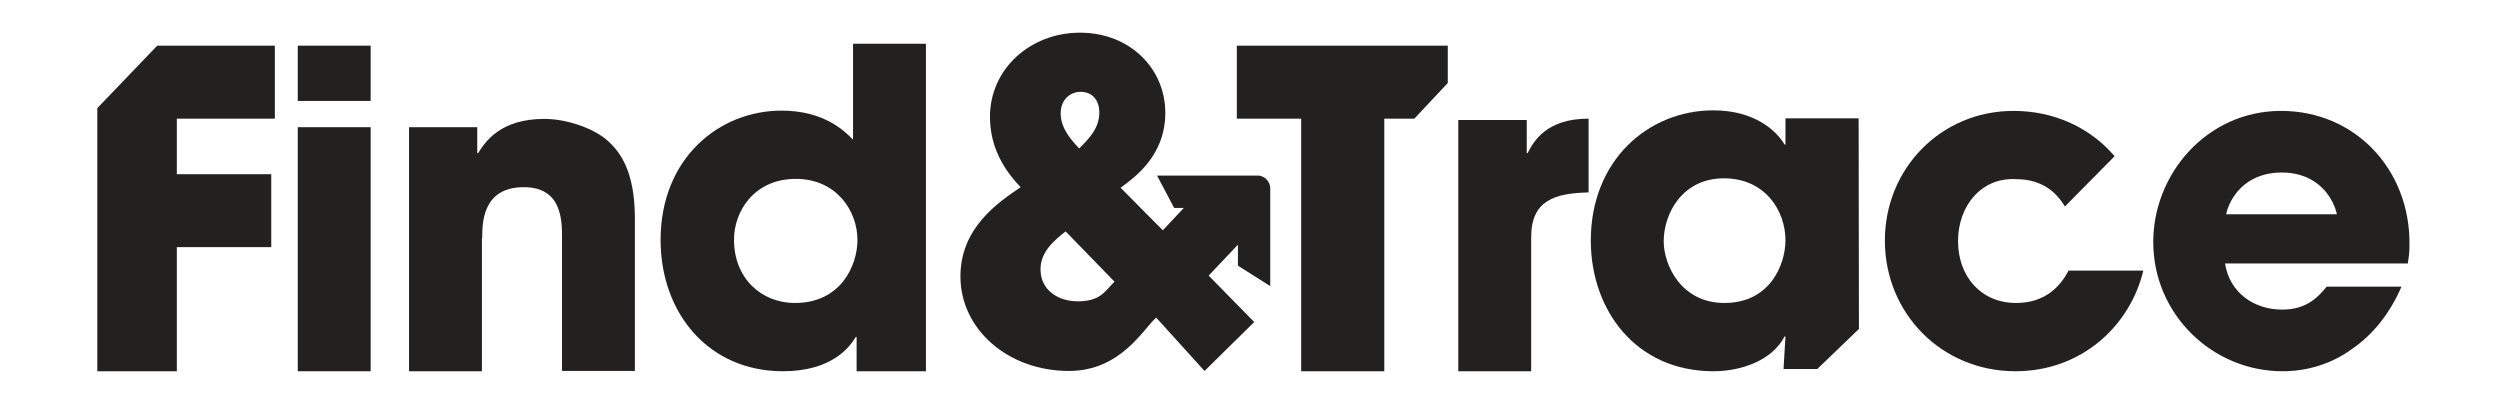
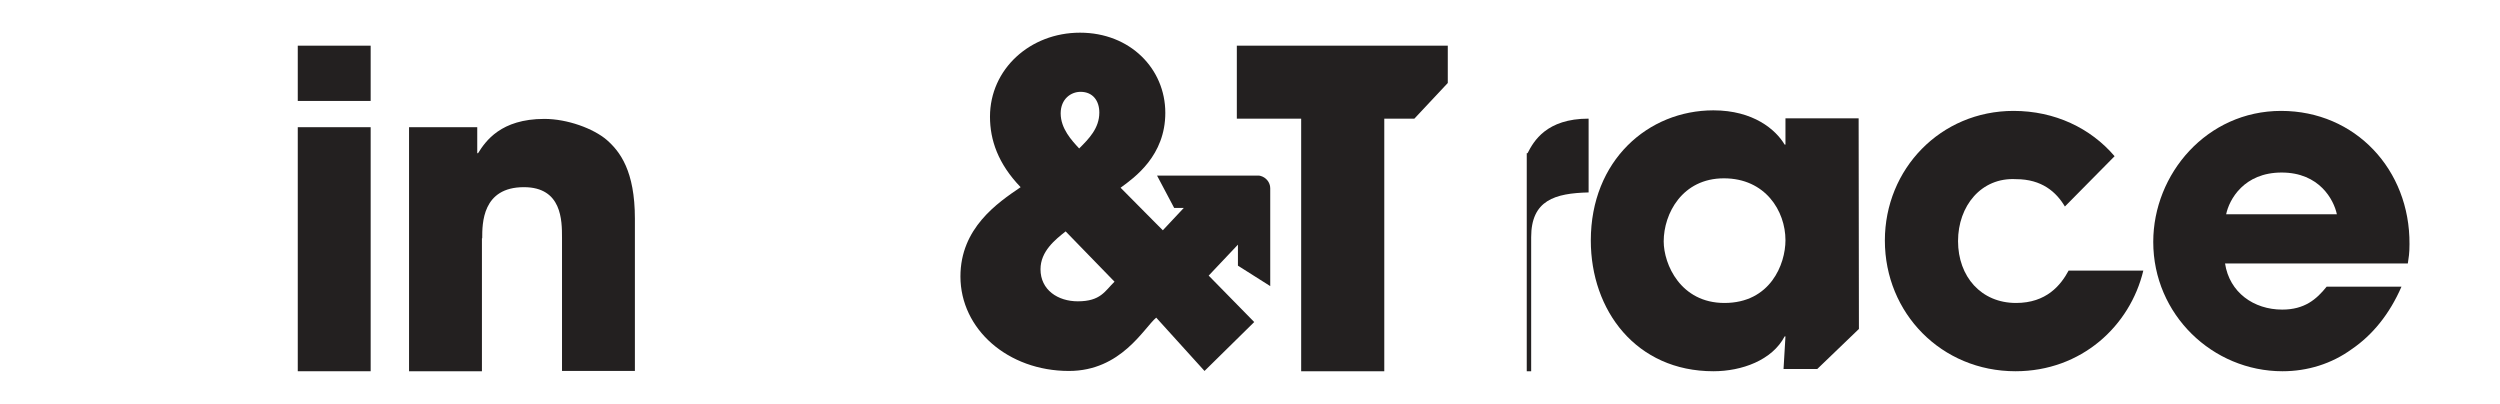
<svg xmlns="http://www.w3.org/2000/svg" width="167" height="27" viewBox="0 0 167 27" fill="none">
-   <path d="M11.812 16.509H18.12V11.635H11.812V7.925H18.36V3.051H10.503L6.5 7.223V24.799H11.812V16.509Z" fill="#232020" />
  <path d="M24.76 3.051H19.891V6.743H24.76V3.051Z" fill="#232020" />
  <path d="M24.76 8.497H19.891V24.799H24.76V8.497Z" fill="#232020" />
  <path d="M32.212 15.918C32.212 14.921 32.212 12.503 34.997 12.503C37.542 12.503 37.542 14.737 37.542 15.882V24.78H42.411V14.608C42.411 11.414 41.416 10.121 40.53 9.346C39.645 8.589 37.911 7.943 36.362 7.943C33.447 7.943 32.433 9.438 31.935 10.232H31.88V8.497H27.324V24.799H32.193V15.918H32.212Z" fill="#232020" />
-   <path d="M52.298 24.799C55.581 24.799 56.761 23.174 57.167 22.509H57.222V24.799H61.852V2.922H56.983V9.328C56.448 8.792 55.083 7.389 52.206 7.389C48.074 7.389 44.127 10.528 44.127 16.048C44.145 20.977 47.373 24.799 52.298 24.799ZM53.165 11.949C55.858 11.949 57.278 14.072 57.278 16.029C57.278 17.728 56.171 20.238 53.109 20.238C50.822 20.238 49.033 18.558 49.033 16.029C49.015 14.165 50.343 11.949 53.165 11.949Z" fill="#232020" />
  <path d="M82.62 7.925H86.918V24.799H92.47V7.925H94.48L96.712 5.543V3.051H82.62V7.925Z" fill="#232020" />
-   <path d="M102.042 10.232H101.987V8.017H97.413V24.799H102.282V15.845C102.282 13.371 103.868 12.909 106.119 12.854V7.925C103.297 7.925 102.448 9.438 102.042 10.232Z" fill="#232020" />
+   <path d="M102.042 10.232H101.987V8.017V24.799H102.282V15.845C102.282 13.371 103.868 12.909 106.119 12.854V7.925C103.297 7.925 102.448 9.438 102.042 10.232Z" fill="#232020" />
  <path d="M119.269 7.925V9.66H119.214C118.624 8.663 117.13 7.371 114.455 7.371C110.103 7.371 106.266 10.712 106.266 16.066C106.266 20.737 109.291 24.799 114.455 24.799C116.355 24.799 118.384 24.06 119.214 22.472H119.269L119.14 24.651H121.391L124.176 21.974L124.157 7.906H119.269V7.925ZM115.193 20.238C112.261 20.238 111.135 17.654 111.135 16.122C111.135 14.275 112.371 11.912 115.156 11.912C117.923 11.912 119.269 14.091 119.269 16.048C119.269 17.654 118.255 20.238 115.193 20.238Z" fill="#232020" />
  <path d="M138.193 18.06C137.659 19.057 136.699 20.238 134.671 20.238C132.347 20.238 130.797 18.485 130.797 16.103C130.797 13.758 132.347 11.838 134.671 11.968C136.404 11.968 137.363 12.835 137.935 13.795L141.255 10.435C139.651 8.552 137.253 7.408 134.505 7.408C129.635 7.408 125.909 11.285 125.909 16.066C125.909 20.922 129.691 24.799 134.634 24.799C139.042 24.799 142.288 21.771 143.173 18.078H138.193V18.06Z" fill="#232020" />
  <path d="M152.377 7.408C147.416 7.408 143.837 11.617 143.837 16.159C143.837 21.014 147.803 24.799 152.469 24.799C154.148 24.799 155.753 24.3 157.099 23.322C158.482 22.38 159.626 20.977 160.419 19.149H155.421C154.738 19.998 153.945 20.681 152.451 20.681C150.551 20.681 148.928 19.537 148.633 17.599H160.843C160.899 17.211 160.954 16.952 160.954 16.306C160.991 11.34 157.339 7.408 152.377 7.408ZM148.707 14.312C148.91 13.334 149.887 11.525 152.414 11.525C154.941 11.525 155.9 13.352 156.103 14.312H148.707Z" fill="#232020" />
  <path d="M84.188 11.746C84.133 11.728 84.078 11.728 84.022 11.728H82.694H77.29L78.433 13.888H79.079L77.677 15.383L77.198 14.903L74.855 12.54C75.796 11.857 77.843 10.399 77.843 7.537C77.843 4.602 75.501 2.183 72.144 2.183C68.805 2.183 66.131 4.62 66.131 7.795C66.131 9.346 66.666 10.934 68.178 12.503C66.629 13.555 64.157 15.235 64.157 18.466C64.157 21.992 67.33 24.78 71.406 24.78C74.892 24.78 76.405 21.919 77.235 21.217L80.462 24.78L83.782 21.512L80.813 18.485L80.739 18.411L82.694 16.343V17.746L84.852 19.112V13.906V12.577C84.852 12.171 84.557 11.838 84.188 11.746ZM72.181 6.134C73.011 6.134 73.435 6.743 73.435 7.518C73.435 8.571 72.734 9.272 72.089 9.918C71.591 9.383 70.853 8.589 70.853 7.574C70.853 6.614 71.535 6.134 72.181 6.134ZM71.996 20.128C70.668 20.128 69.506 19.371 69.506 17.986C69.506 16.786 70.484 16.011 71.185 15.457L74.45 18.817C73.804 19.445 73.527 20.128 71.996 20.128Z" fill="#232020" />
</svg>